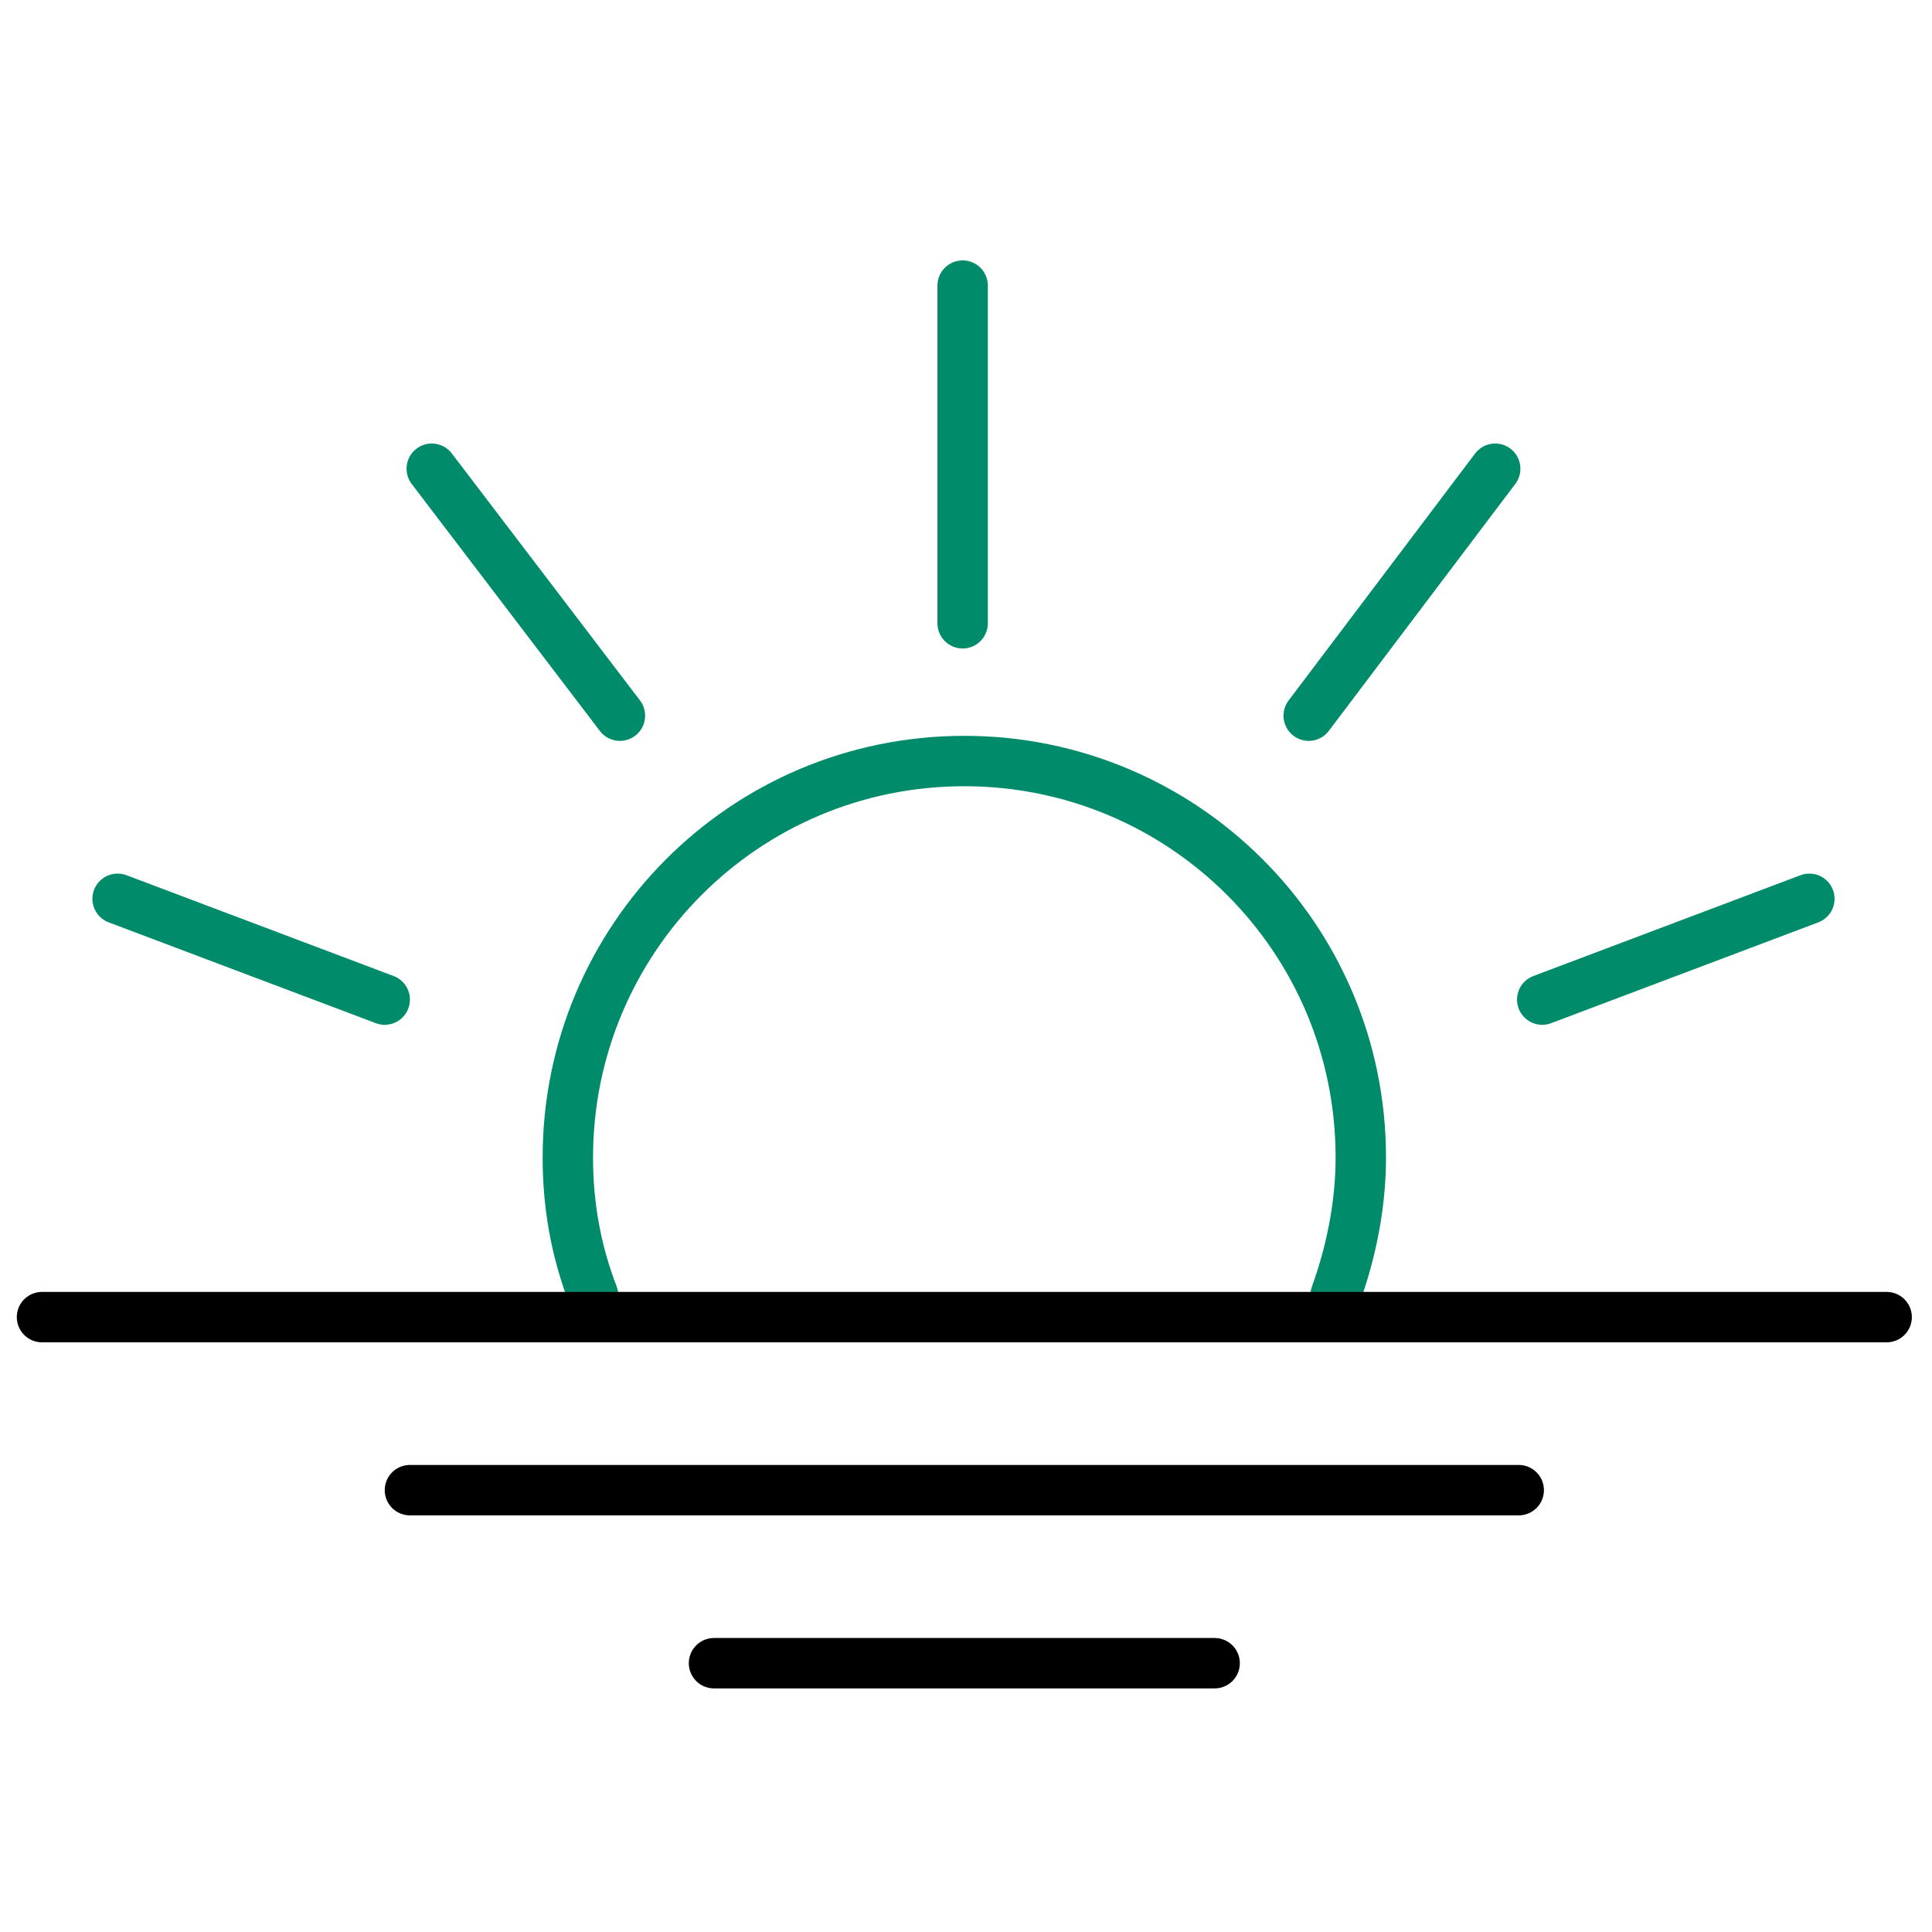
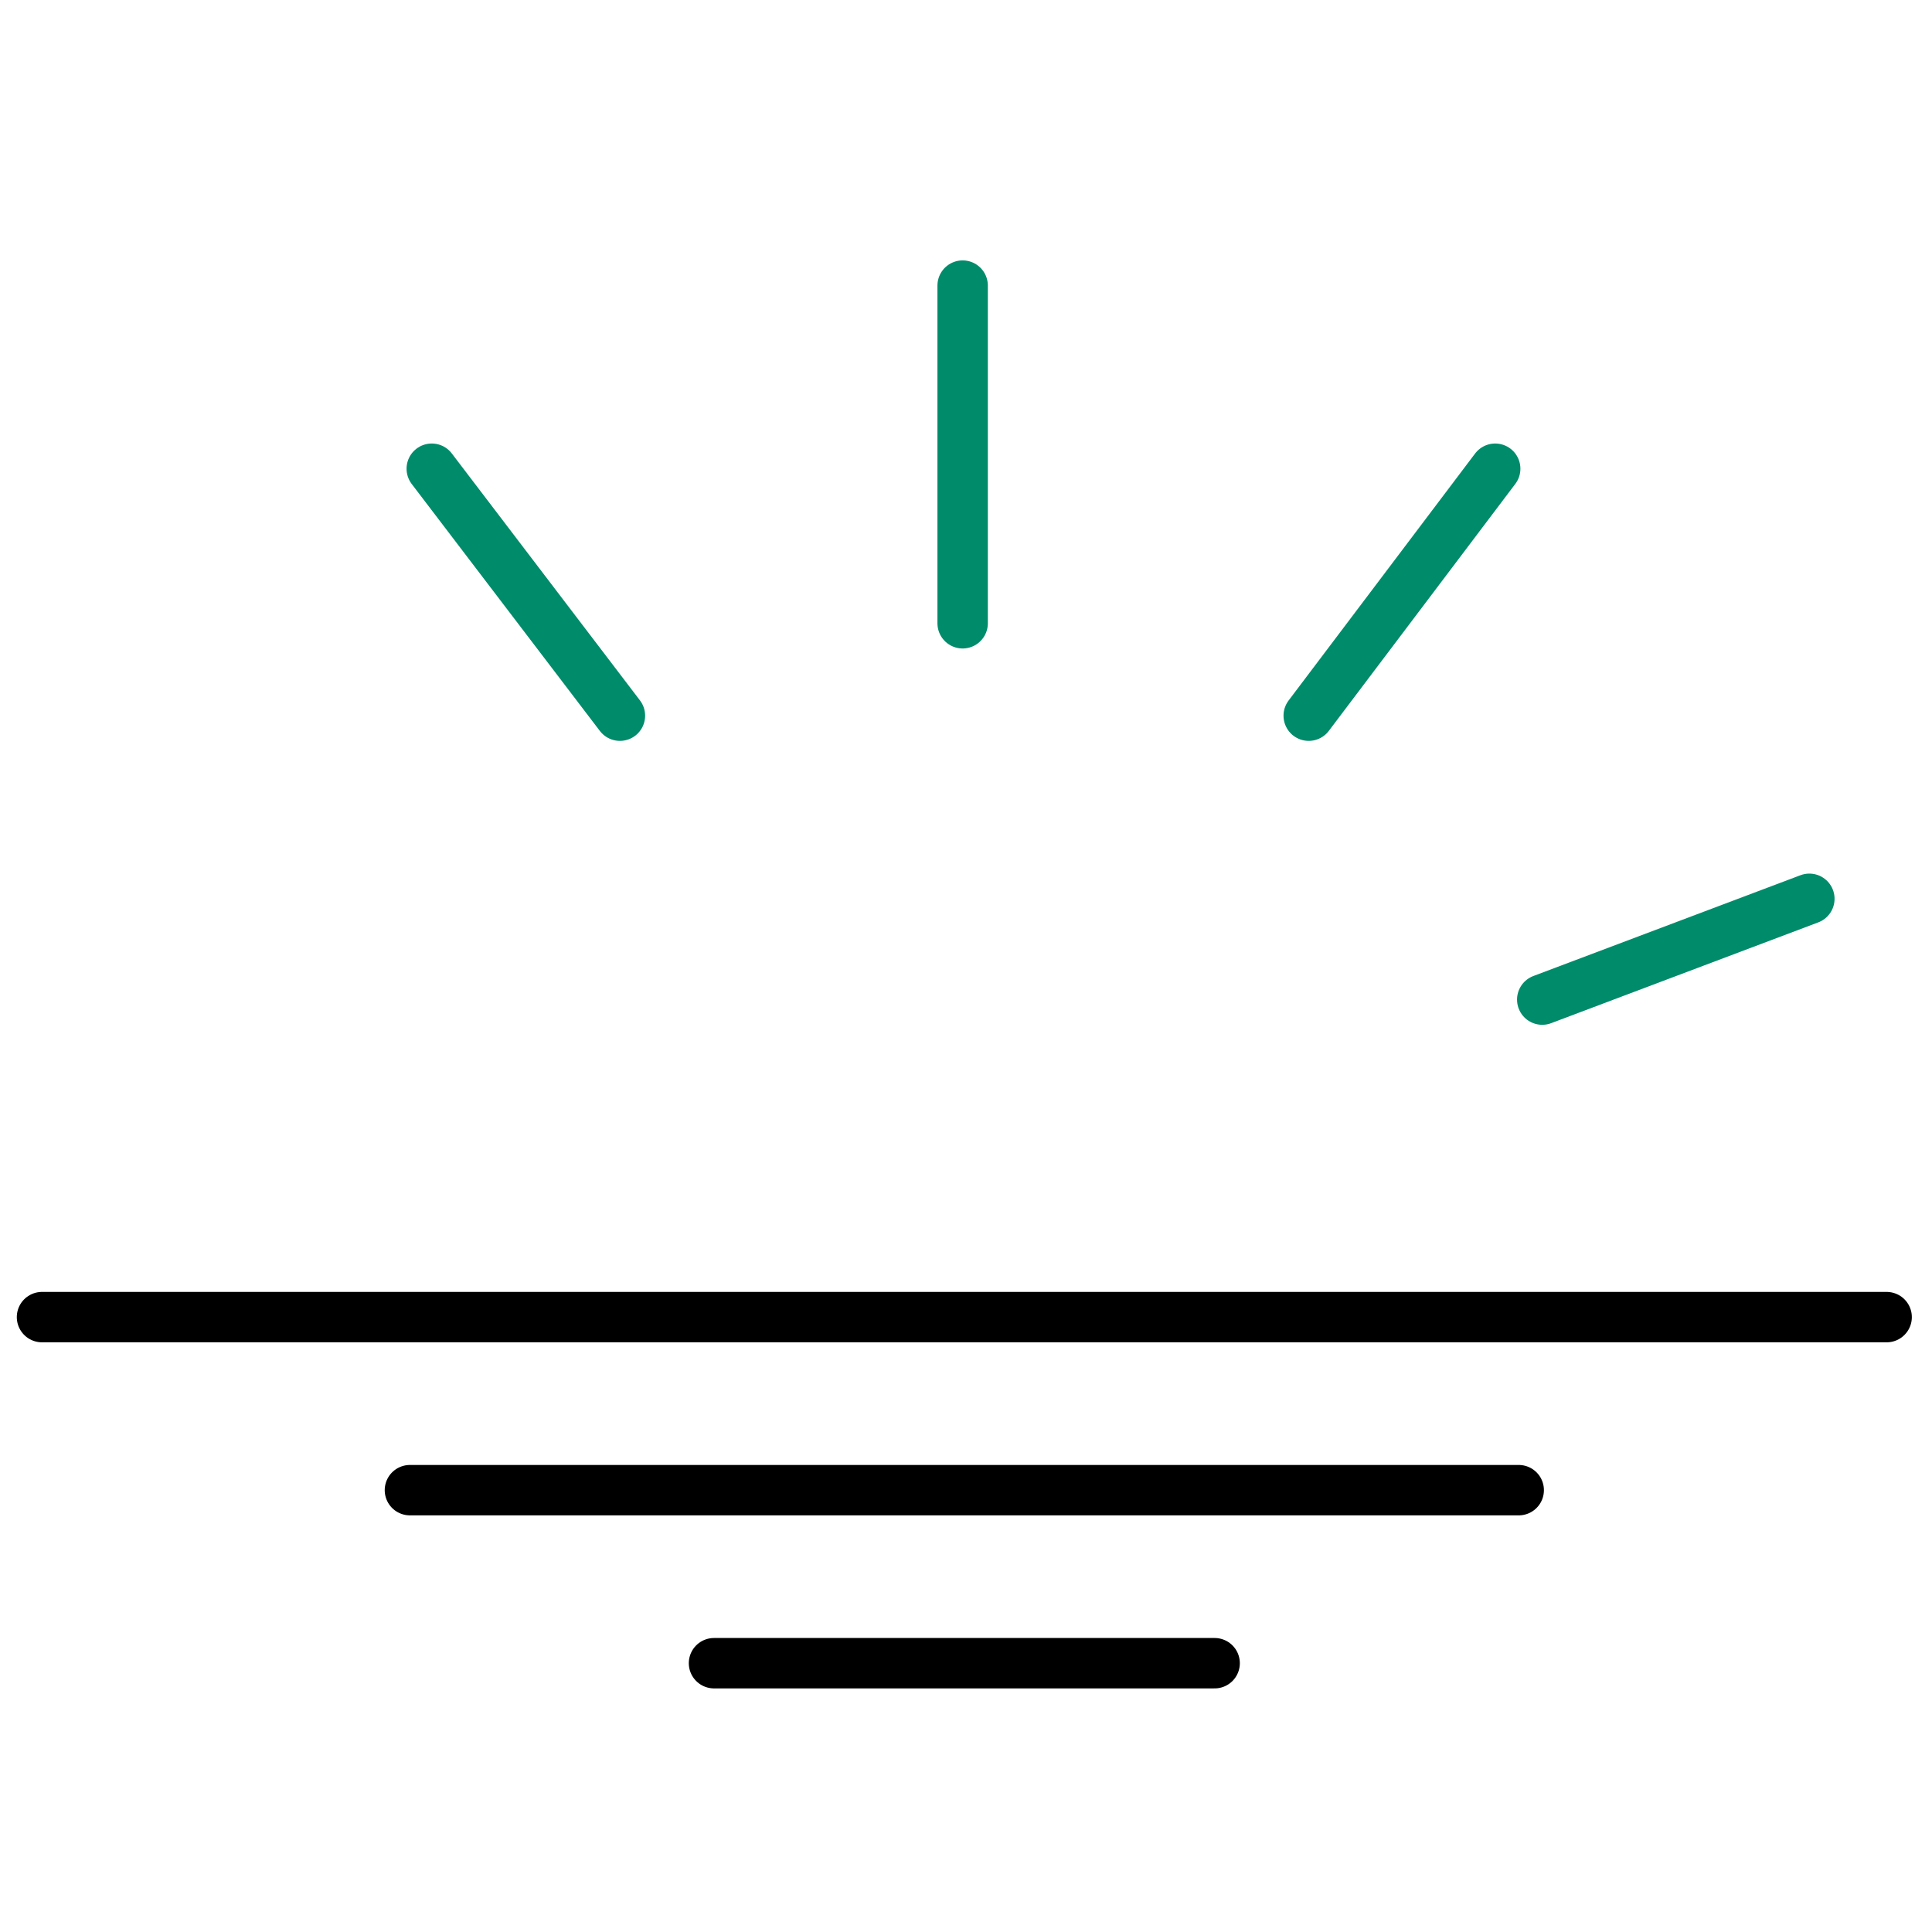
<svg xmlns="http://www.w3.org/2000/svg" version="1.0" id="Layer_1" x="0px" y="0px" viewBox="0 0 115 115" style="enable-background:new 0 0 115 115;" xml:space="preserve">
  <style type="text/css">
	.st0{fill:none;stroke:#004C76;stroke-width:3;stroke-linecap:round;stroke-linejoin:round;stroke-miterlimit:10;}
	.st1{fill:none;stroke:#000000;stroke-width:3;stroke-linecap:round;stroke-linejoin:round;stroke-miterlimit:10;}
	.st2{fill:none;stroke:#00A651;stroke-width:3;stroke-linecap:round;stroke-linejoin:round;stroke-miterlimit:10;}
	.st3{fill:none;stroke:#F26536;stroke-width:3;stroke-linecap:round;stroke-linejoin:round;stroke-miterlimit:10;}
	.st4{fill:none;stroke:#23B68A;stroke-width:3;stroke-linecap:round;stroke-linejoin:round;stroke-miterlimit:10;}
	.st5{fill:#23B68A;}
	.st6{fill:none;stroke:#0B82AB;stroke-width:3;stroke-linecap:round;stroke-linejoin:round;stroke-miterlimit:10;}
	.st7{fill:none;stroke:#D81091;stroke-width:3;stroke-linecap:round;stroke-linejoin:round;stroke-miterlimit:10;}
	.st8{fill:none;stroke:#008B6A;stroke-width:3;stroke-linecap:round;stroke-linejoin:round;stroke-miterlimit:10;}
</style>
  <g>
    <g>
      <g>
-         <path class="st8" d="M79.5,77.1c0.9-2.5,1.5-5.3,1.5-8.2c0-13.1-10.6-23.6-23.6-23.6c-13.1,0-23.6,10.6-23.6,23.6     c0,2.9,0.5,5.6,1.5,8.2" />
-       </g>
+         </g>
      <line class="st8" x1="57.3" y1="37.1" x2="57.3" y2="17" />
      <g>
        <line class="st8" x1="25.7" y1="27.9" x2="36.9" y2="42.6" />
-         <line class="st8" x1="7" y1="53.5" x2="22.9" y2="59.5" />
      </g>
      <g>
        <line class="st8" x1="89" y1="27.9" x2="77.9" y2="42.6" />
        <line class="st8" x1="107.7" y1="53.5" x2="91.8" y2="59.5" />
      </g>
    </g>
    <line class="st1" x1="2.5" y1="78.4" x2="112.3" y2="78.4" />
    <line class="st1" x1="24.4" y1="88.7" x2="90.4" y2="88.7" />
    <line class="st1" x1="42.5" y1="99" x2="72.3" y2="99" />
  </g>
</svg>